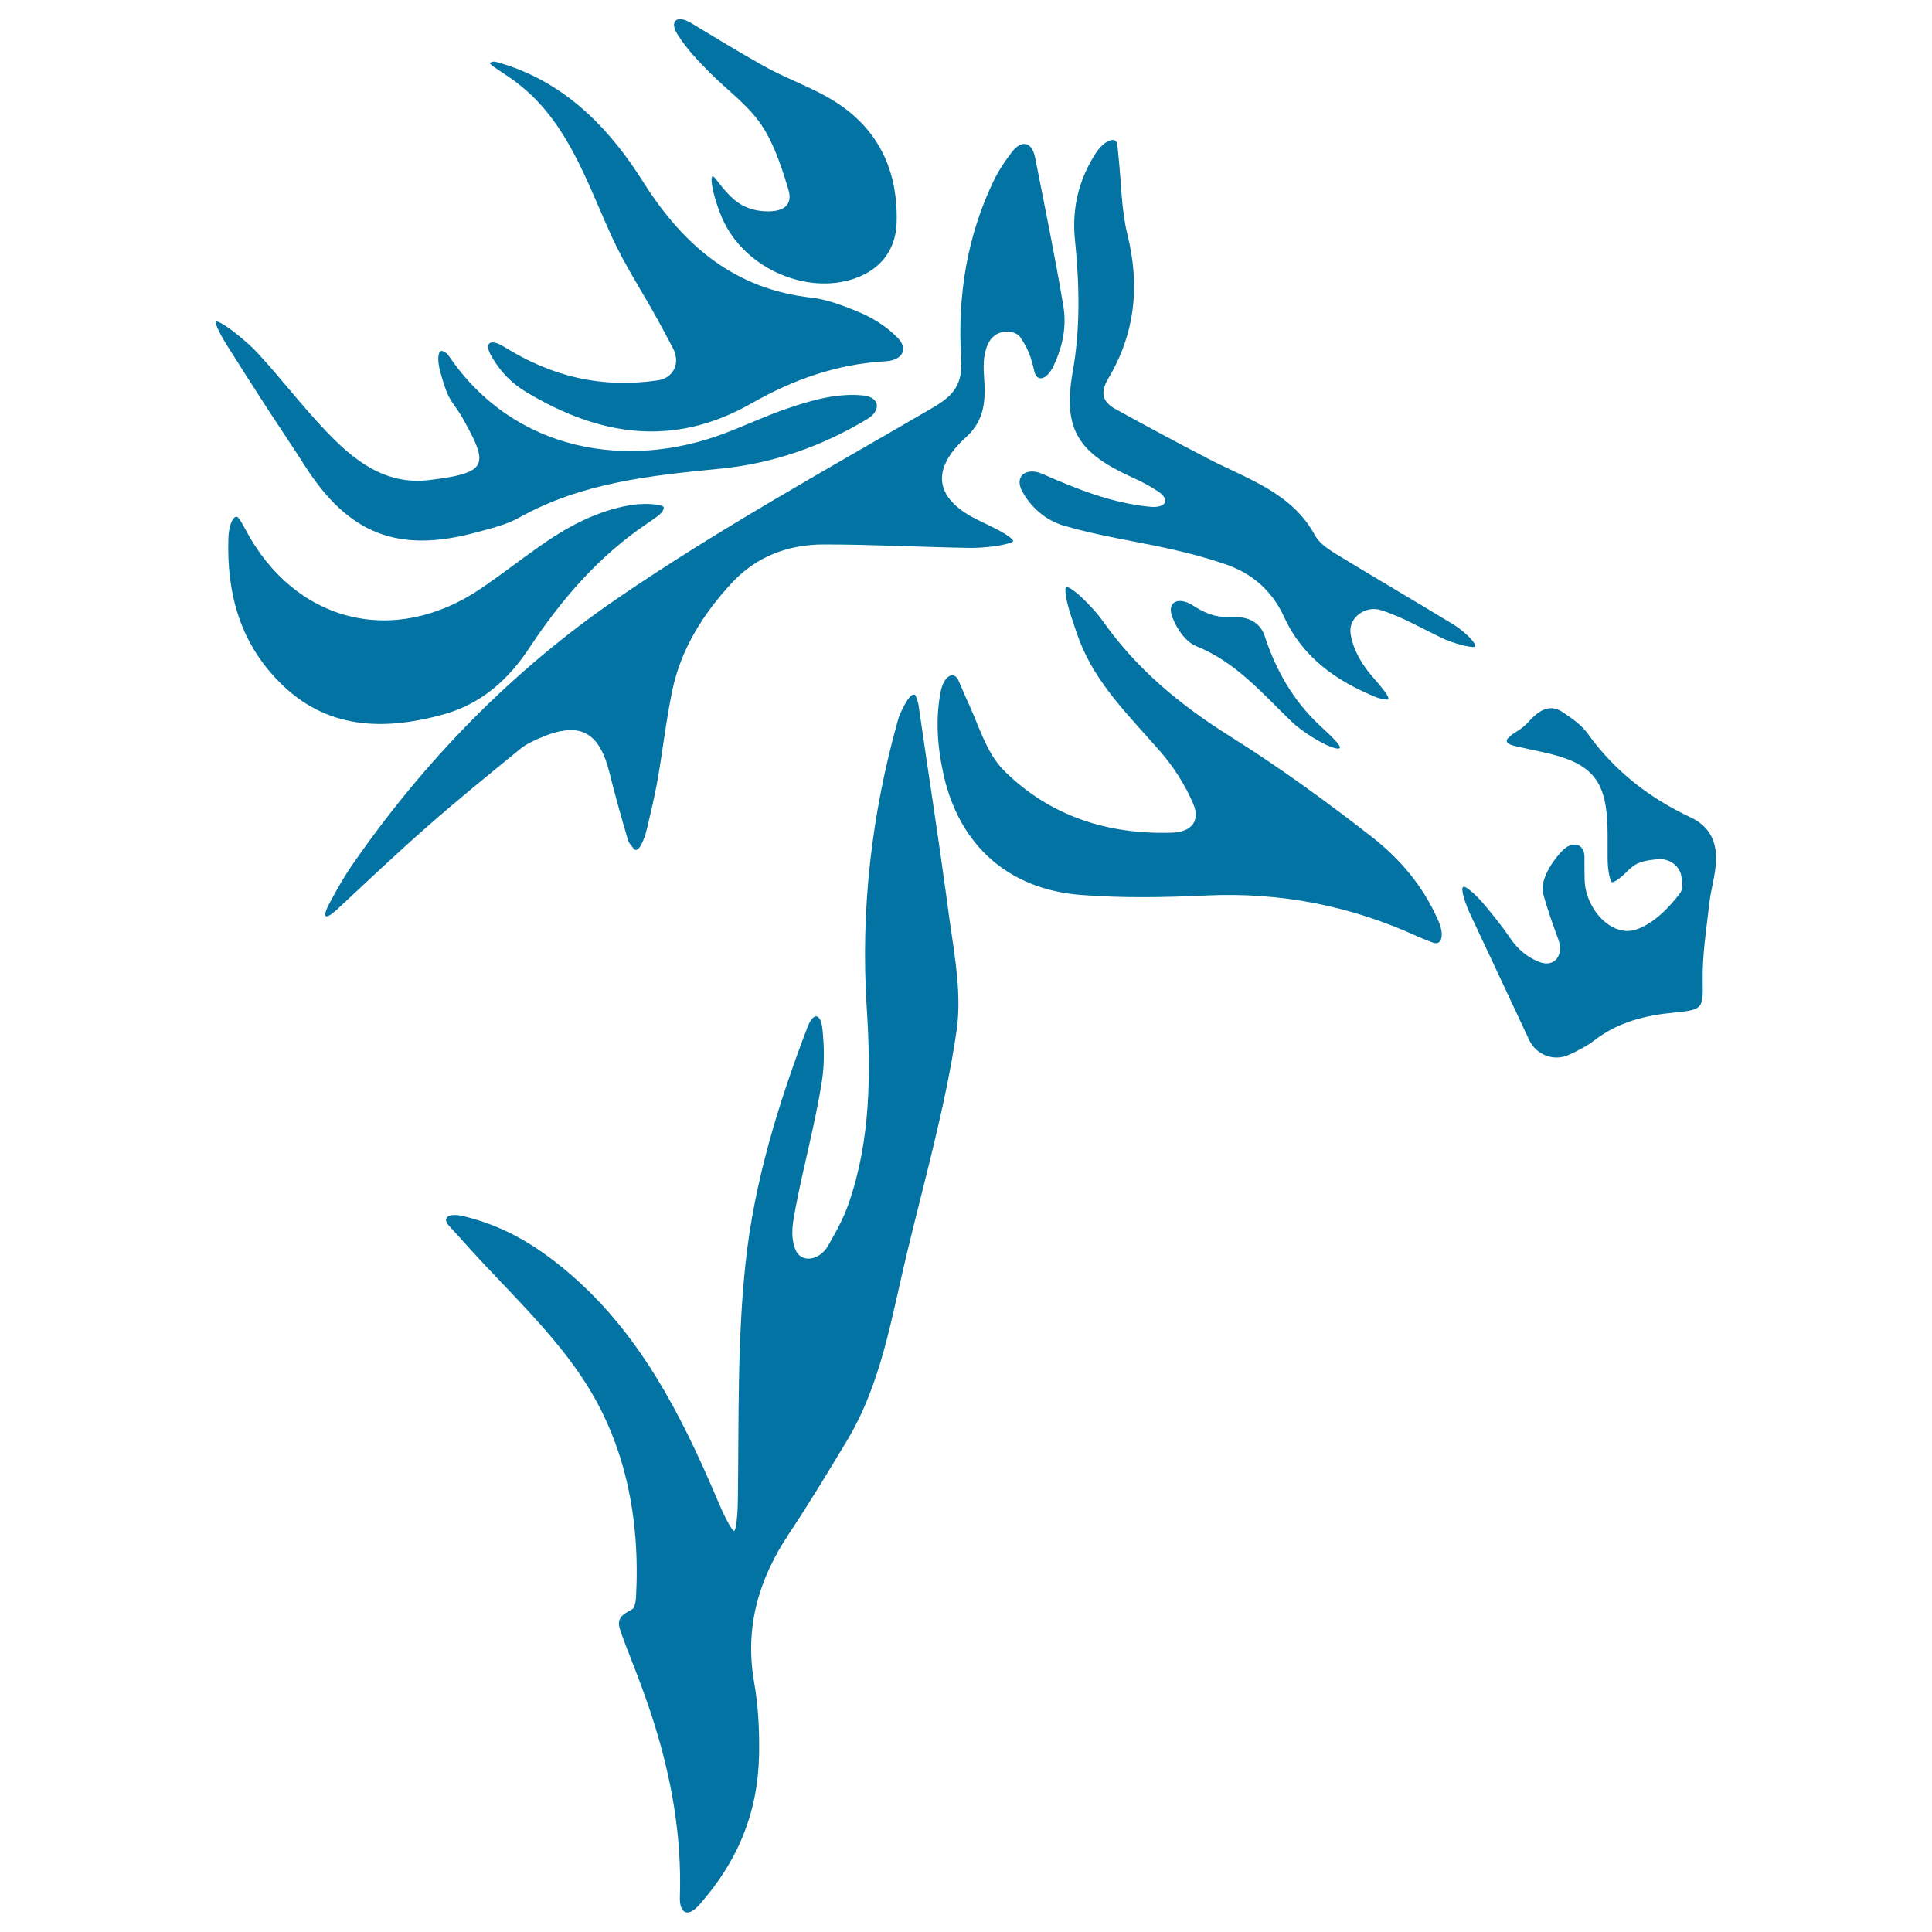
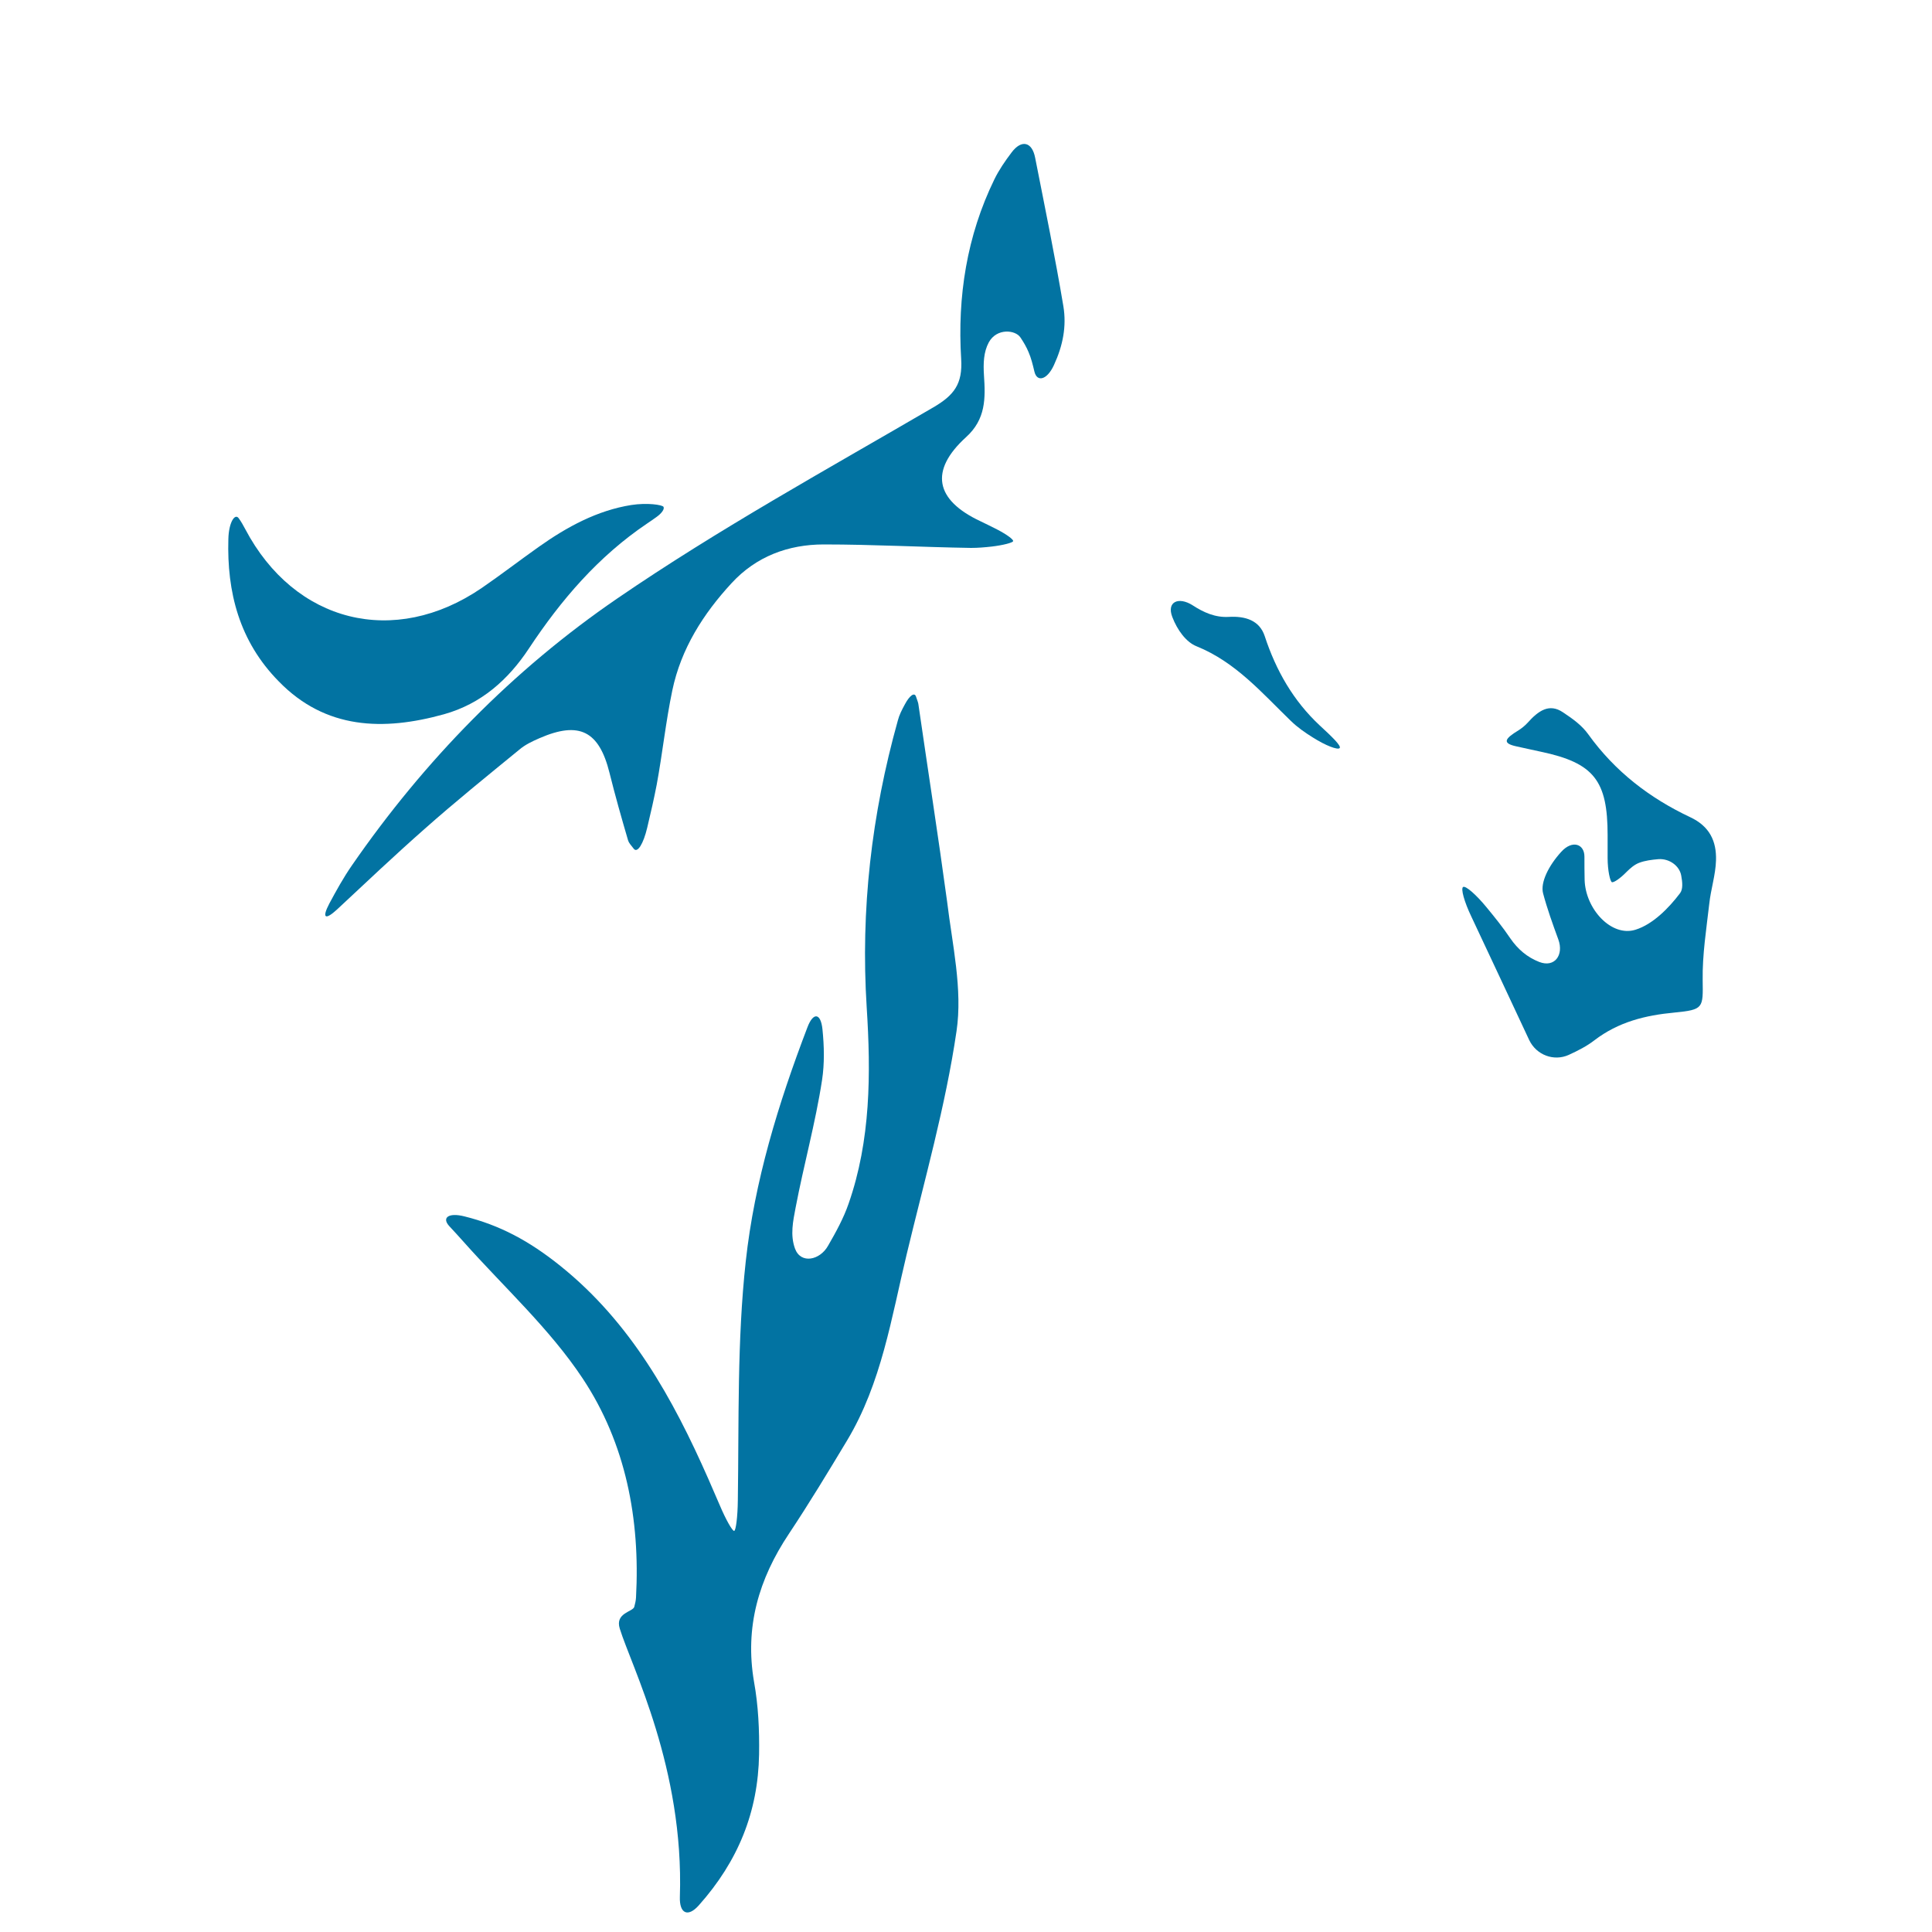
<svg xmlns="http://www.w3.org/2000/svg" viewBox="0 0 1000 1000" style="fill:#0273a2">
  <title>Horse Head Sketch Variant SVG icon</title>
  <g>
    <g>
      <path d="M475.4,364.8c-0.1-1-0.5-2-1.3-4.3c-0.8-2.3-3.3-0.5-5.7,4c-1.7,3.1-3,5.7-3.7,8.5c-13.6,48.6-19.3,97.9-16.1,148.4c2.2,34.3,2.1,68.8-9.4,101.7c-2.6,7.5-6.5,14.6-10.6,21.7c-4.2,7.5-14.1,9.6-17.1,1.5c-2.6-7.1-1-14.3,0.3-21.2c4.2-22.1,10.3-43.9,13.7-66.1c1.3-8.6,1.1-17.4,0.2-26.3c-0.9-8.5-4.8-8.9-7.8-0.9c-15.1,39.5-27.4,79.7-31.9,121.1c-4.5,40.9-3.5,82.4-4.1,123.7c-0.1,8.5-1,15.6-1.9,15.8c-0.9,0.1-4.3-5.8-7.5-13.4c-2-4.5-3.9-9.1-5.9-13.6c-18.4-41.7-40.2-81-76.6-110.2c-16.3-13.1-31.5-21.1-49.6-25.6c-8.3-2.1-11.9,0.7-7.8,5.1c2.6,2.8,5,5.4,7.3,8c20.8,23.4,44.6,45,61.7,70.8c22.3,33.6,29.8,72.8,27.6,113.4c-0.1,1.5-0.4,3-0.9,4.8c-0.7,2.6-10.1,3.1-7.5,11.3c6.1,19.7,33.3,72.3,31.1,138.8c-0.3,8.6,4.1,10.8,9.8,4.4c20.4-22.9,30.7-48.4,31.2-78.2c0.2-12.5-0.4-25.2-2.6-37.4c-4.9-28.4,2.4-53.3,18.1-76.8c10.5-15.8,20.3-32,30.1-48.3c17.8-29.7,22.9-63.5,30.8-96.3c9.2-38.4,20.1-76.6,25.8-115.5c3.2-21.7-2.2-44.8-4.9-67.2C485.6,432.6,480.3,398.7,475.4,364.8z" />
      <path d="M279.2,382.1c20.6-9,30.9-3.8,36.3,18c2.9,11.7,6.2,23.3,9.6,34.9c0.4,1.3,1.4,2.4,3,4.4c1.9,2.2,4.9-2.6,6.9-11c1.9-7.9,3.5-15,4.9-22.2c3-16.2,4.7-32.7,8.1-48.9c4.5-21.5,16-39.6,30.7-55.5c12.7-13.8,29.3-20,47.7-20c25.4,0,50.8,1.4,76.2,1.8c3.6,0,7.1-0.3,10.7-0.7c5.9-0.7,10.9-2,11.1-2.8c0.2-0.9-3.4-3.5-8.2-6c-2.9-1.5-5.8-2.9-8.7-4.3c-23.5-11-26.5-26.2-7.5-43.5c10.3-9.3,10.1-20.2,9.3-32c-0.4-6.2-0.2-12.1,2.5-17.1c4.1-7.5,13.8-6.5,16.4-2.5c1.6,2.4,3.1,4.9,4.2,7.6c1.3,3,2.1,6.2,3,10c1.3,5.6,6.5,4.5,10.1-3.3c4.7-10.2,6.6-20.1,4.9-30.5c-4.2-25.1-9.3-49.9-14.6-76.8c-1.6-8.4-7.1-9.6-12.2-2.8c-3.4,4.5-6.5,9-8.9,13.9c-14.3,29.3-19.2,60.8-17.2,93c0.8,13-3.7,18.8-14.5,25.1c-55,32.1-111,62.9-163.4,98.8c-54.1,37-100,84-137.5,138.3c-4.3,6.2-8,12.9-11.6,19.6c-4,7.6-2.3,8.9,4,3.1c15.1-14.1,29.9-28.1,45.1-41.5c16-14.2,32.6-27.6,49.1-41.1C271.7,385.5,275.5,383.7,279.2,382.1z" />
-       <path d="M709.7,432.9c-23.5-18.3-47.7-35.9-72.9-51.7c-25.7-16.1-48.3-34.7-65.8-59.5c-2.5-3.5-5.3-6.6-8.3-9.7c-4.9-5.1-9.8-8.7-10.8-8.1c-1.1,0.6-0.1,7.1,2.3,14.4c1.4,4.4,2.9,8.8,4.5,13.2c8.8,22.8,26.1,39.4,41.7,57.3c7,8,13,17.4,17.2,27.2c3.5,8.2,0,14.6-10.9,15c-33.5,1.1-63.5-8.7-87.1-32.2c-9.3-9.3-13.2-24.2-19.2-36.7c-1.5-3.2-2.7-6.4-4.2-9.7c-2.3-5.4-7.6-2.9-9.3,5.5c-2.8,14.4-1.7,28.8,1.5,43.1c8.1,36.4,33.5,59.3,70.9,62.2c21.6,1.7,43.5,1.3,65.1,0.3c38.3-1.8,74.6,5.3,109.3,21.2c2.5,1.1,5.1,2.1,8,3.2c4.4,1.7,6.2-3.7,2.7-11.5C736.5,458.4,724.5,444.4,709.7,432.9z" />
-       <path d="M763.5,334.7c0.6-0.8-1.5-3.7-4.7-6.5c-1.9-1.7-3.9-3.3-6.1-4.7c-20.3-12.4-40.8-24.3-61.1-36.7c-4-2.5-8.6-5.5-10.8-9.4c-12.1-22.6-35.2-29.4-55.7-40.1c-16-8.3-32-16.9-47.8-25.6c-6.7-3.7-8-8.5-3.6-15.9c13.9-23.3,16.4-48.2,9.8-74.6c-3.1-12.8-3.1-26.3-4.5-39.5c-0.2-2.4-0.4-4.8-0.8-7.2c-0.6-4-6.7-2.1-11.3,5.2c-8.5,13.3-12.2,28.3-10.5,44.5c2.3,23,2.9,45.4-1.2,68.5c-5.3,30,3.3,42,31.5,54.7c4.3,1.9,8.5,4.2,12.5,6.8c6.7,4.3,4.6,8.9-4,8.1c-19.7-1.9-37.9-9.2-55.9-17.1c-7.8-3.4-14.3,1-10.4,8.7c4.3,8.3,12,15.3,21.8,18.2c18.1,5.3,36.9,8,55.3,12.1c9.4,2.1,18.8,4.6,27.9,7.7c13.9,4.7,24.4,13.6,30.7,27.3c9.6,21.1,27.2,33.4,48,41.8c1.3,0.5,2.7,0.7,5,1.1c2.8,0.4-0.2-3.8-5.8-10.2c-6.4-7.2-11.2-14.7-12.7-23.6c-1.5-8.4,7.5-15.1,15.7-12.5c11.6,3.7,22.2,10.1,33.2,15.2C755.8,334.2,763,335.4,763.5,334.7z" />
-       <path d="M272.5,203c37.8,22.7,76.2,28.8,116.6,5.7c21.3-12.1,43.9-20.3,69.3-21.7c8.5-0.5,12.1-6.2,6.1-12.3c-6.2-6.2-13.3-10.5-21.2-13.7c-7.5-3-15.2-6-23.1-6.9c-39.9-4.4-66.3-26.8-87.2-59.8c-16.6-26.4-38-49.2-68.9-60c-2.7-0.9-5.3-1.8-8.1-2.4c-0.6-0.1-1.3,0.1-2.3,0.5c-1.2,0.5,4.2,3.6,11.2,8.5c28.4,20,38.3,52.3,52,82.1c6.8,14.8,15.9,28.6,23.8,43c2.5,4.6,5,9.2,7.6,14.2c4,7.6,0.5,15.5-8,16.7c-29.1,4.2-54.7-2-79.4-17.4c-7.3-4.5-10.7-2.1-6.3,5.3C259.3,192.8,265.1,198.6,272.5,203z" />
      <path d="M229.8,369.7c19.3-5.4,33.3-17.9,44-34.1c16.6-25.1,35.9-47.6,61.1-64.6c1.6-1.1,3.3-2.2,4.9-3.4c2.7-1.9,4.3-4.2,3.6-5.3c-0.7-1-8.3-2.2-16.7-0.9c-17.5,2.8-33.1,11.2-47.9,21.7c-9.9,7-19.5,14.4-29.4,21.2c-45.3,31-96.9,18.1-122.5-30.5c-1-1.9-2-3.7-3.3-5.5c-2-2.9-5.2,2.1-5.4,10.7c-0.8,27.4,5.6,52.9,26.1,73.7C168.5,377.6,198.5,378.4,229.8,369.7z" />
      <path d="M874.9,423c-21-9.9-38.9-23.6-52.8-42.9c-3.2-4.5-7.8-7.9-13.1-11.4c-7.1-4.8-12.7-0.9-18.4,5.5c-1.4,1.5-2.9,2.7-4.6,3.8c-7.3,4.4-8.5,6.7-1.2,8.3c4.4,0.9,8.3,1.9,12.8,2.8c27.5,5.8,34.5,15,34.5,43.2c0,3.9,0,7.9,0,11.8c0,6.5,1.3,12.1,2.2,12.5c0.9,0.4,4.4-2,7.5-5.2c2-2,4.2-3.9,6.6-4.8c3.1-1.2,6.6-1.6,10-1.9c5.6-0.4,10.9,3.4,11.8,8.5c0.7,3.7,0.9,7.1-0.6,9.1c-5.9,7.8-14.1,16.1-23,18.9c-12.5,4-26-10.7-26.4-25.8c-0.1-4-0.1-8-0.1-12c0-6.6-6.3-8.8-12-2.5c-6.5,7.1-10.9,15.9-9.4,21.5c2.1,7.9,4.9,15.7,7.9,23.9c2.9,8-1.9,14.7-9.9,11.6c-6.1-2.4-11-6.4-15.1-12.4c-3.7-5.5-7.9-10.7-12.1-15.8c-5.4-6.6-10.9-11.4-12.2-10.6c-1.3,0.8,0.6,7.7,4.3,15.4c9.8,20.8,19.6,41.8,29.9,63.8c3.7,7.8,12.8,11.2,20.5,7.7c4.8-2.2,9.3-4.5,13.2-7.5c12.5-9.6,26.5-13,41.5-14.4c15.1-1.5,14.8-2.3,14.6-16.8c-0.2-13.1,1.9-26.3,3.4-39.4c0.8-7.6,3.3-15.1,3.5-22.6C888.5,435.4,884.9,427.7,874.9,423z" />
-       <path d="M137.3,209.8c6.8,10.5,13.8,20.8,20.5,31.3c22.6,35.3,48.1,45.4,88.6,34.5c7.7-2.1,15.8-4,22.7-7.9c32.3-18,67.9-21.6,103.7-25.1c27.4-2.7,52.7-11.6,76.1-25.7c7.3-4.4,6.5-11.3-2-12.2c-13.8-1.4-27,2.5-40.2,7c-10.6,3.7-20.9,8.5-31.4,12.5c-50,19.1-109.1,10-143-40c-0.7-1.1-1.7-1.9-3.3-2.5c-2.2-0.8-2.9,4.2-1.2,10.4c1,3.7,2.1,7.4,3.5,11c1.9,4.8,5.7,8.8,8.2,13.4c13.7,24.4,13.2,28.3-17.5,32c-22.8,2.7-39.1-10.4-53.5-25.6c-12.2-12.8-23-27-35-40c-3-3.3-6.4-6.2-9.9-9.1c-5.7-4.7-11-8-11.8-7.3c-0.8,0.7,2.3,7.1,7,14.3C124.9,190.5,131.1,200.2,137.3,209.8z" />
-       <path d="M367.8,38c8.8,8.8,19.4,16.4,26.2,26.5c6.7,9.9,10.6,22.1,14.1,33.7c2.3,7.7-2.3,11.3-10.9,11.2c-7.5-0.1-13.2-2.5-17.7-6.5c-6.4-5.7-9.7-12.2-10.7-11.6c-1.1,0.5-0.3,6.2,1.7,12.6c1.2,3.9,2.6,7.8,4.4,11.4c12.2,24.4,43.3,37.3,67.6,28.8c13.4-4.7,21.2-14.9,21.6-28.9c0.8-29.2-11.1-51.5-37-65.6c-10.6-5.8-22.1-9.9-32.6-15.9c-12.4-7-24.6-14.4-36.8-21.8c-7.3-4.4-11.5-1.1-6.9,6.1C355.4,25.3,361.5,31.7,367.8,38z" />
      <path d="M619.3,334.5c20.3,8.2,33.8,24.1,48.9,38.7c3.4,3.3,7.3,6,11.3,8.5c6.6,4.2,12.9,6.6,13.9,5.5c1-1.1-4-5.9-10.3-11.7c-13.6-12.7-22.6-28.3-28.5-46.3c-2.7-8.1-10-10.4-18.6-9.9c-7,0.4-13-2.3-18.7-6c-7.2-4.6-13.6-1.9-10.5,6.1C609.4,326.2,614,332.4,619.3,334.5z" />
    </g>
  </g>
</svg>